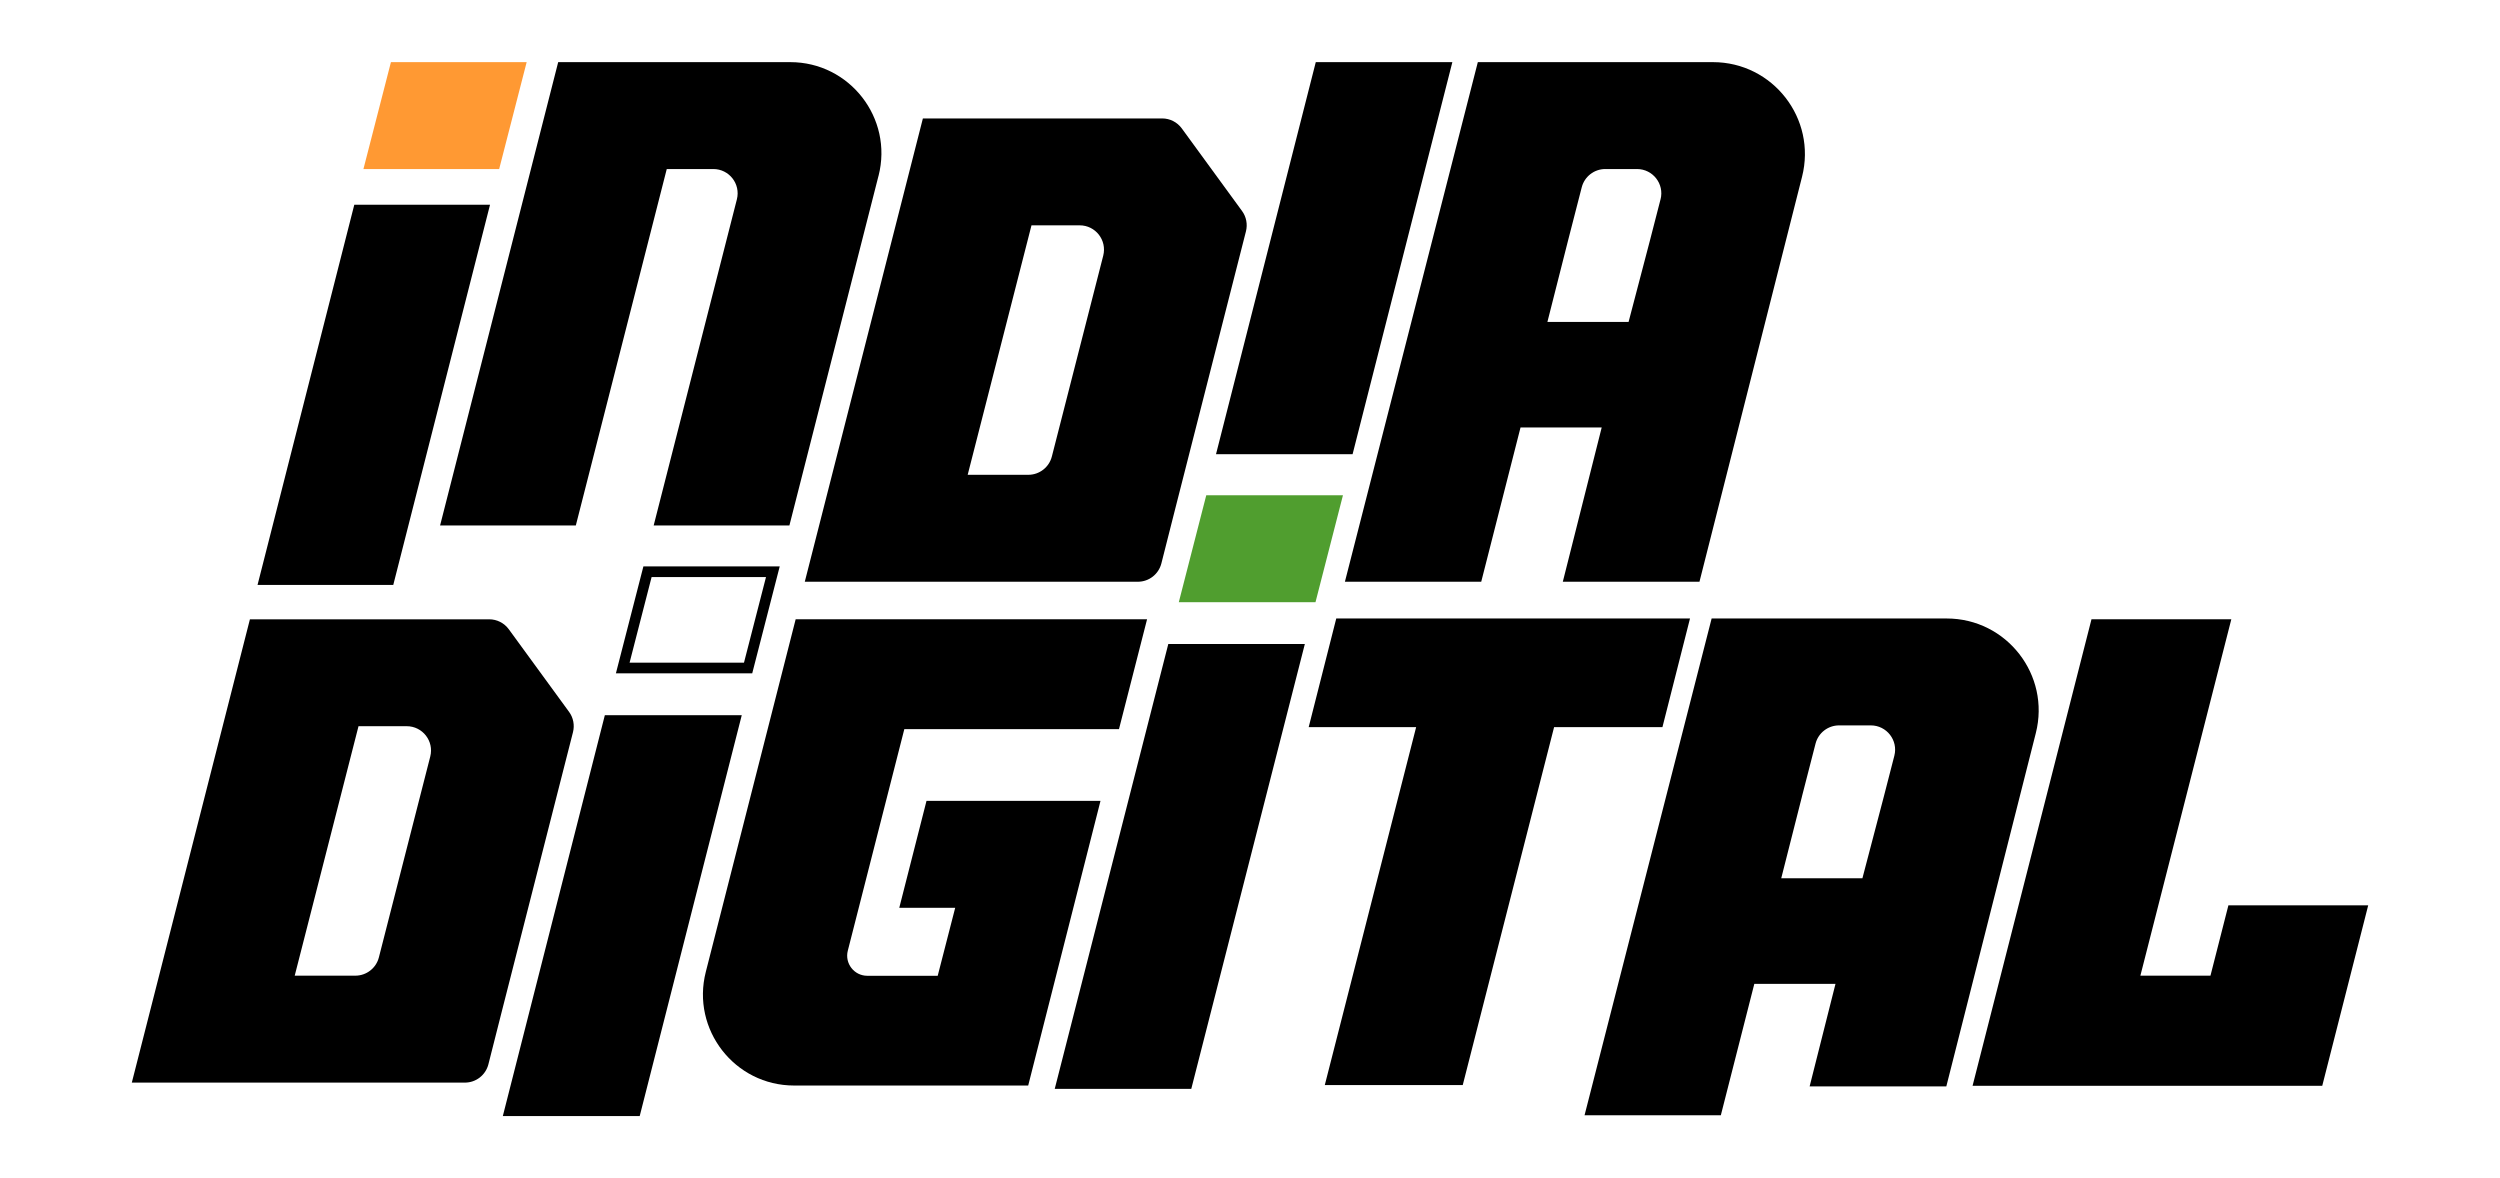
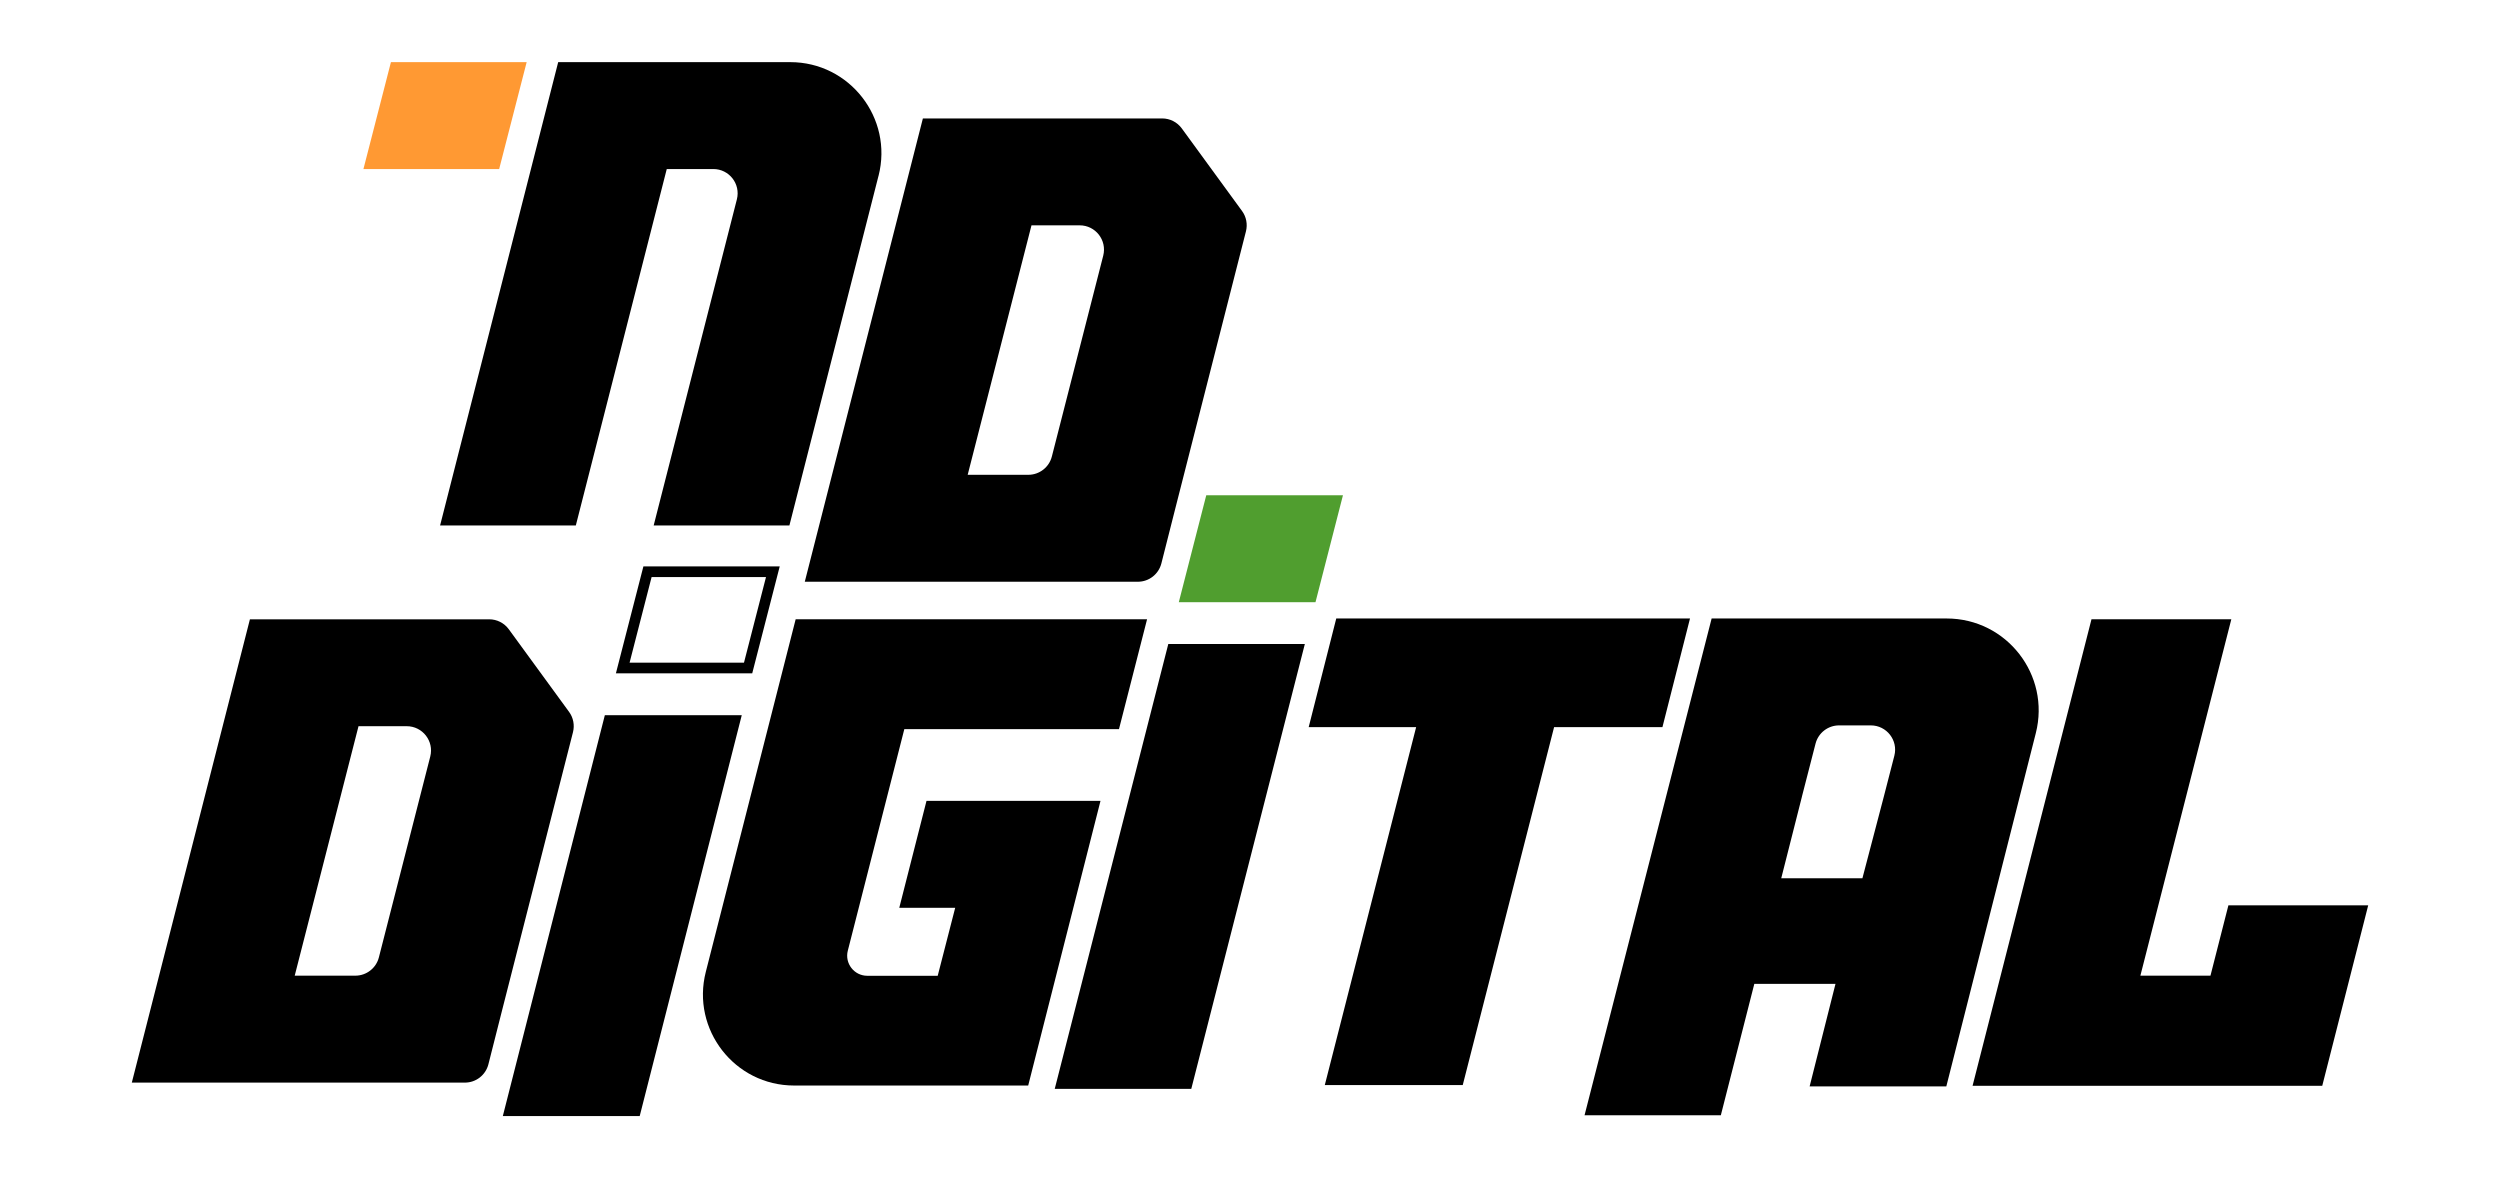
<svg xmlns="http://www.w3.org/2000/svg" id="Layer_1" data-name="Layer 1" viewBox="0 0 676.33 318.74">
  <defs>
    <style>
      .cls-1 {
        fill: #509e2f;
      }

      .cls-1, .cls-2, .cls-3 {
        stroke-width: 0px;
      }

      .cls-3 {
        fill: #f93;
      }
    </style>
  </defs>
  <path class="cls-2" d="m35.66,292.88l31.95-125.34h64.73c2.1,0,4.07,1,5.31,2.7l16.3,22.34c1.16,1.58,1.54,3.6,1.06,5.5l-19.25,75.52-3.63,14.32c-.74,2.92-3.36,4.96-6.37,4.96H35.66Zm44.06-28.93h16.41c3,0,5.63-2.04,6.37-4.95l13.9-54.34c1.06-4.16-2.08-8.2-6.37-8.2h-13.04l-17.26,67.49Z" />
  <path class="cls-2" d="m217.72,157.38l31.95-125.34h64.73c2.1,0,4.07,1,5.31,2.7l16.3,22.34c1.16,1.58,1.54,3.6,1.06,5.5l-19.25,75.52-3.63,14.32c-.74,2.92-3.36,4.96-6.37,4.96h-90.09Zm44.06-28.93h16.41c3,0,5.63-2.04,6.37-4.95l13.9-54.34c1.06-4.16-2.08-8.2-6.37-8.2h-13.04l-17.26,67.49Z" />
  <polygon class="cls-1" points="363.31 133.99 355.88 162.92 318.9 162.92 326.33 133.99 363.31 133.99" />
  <path class="cls-2" d="m207.23,156.11l-5.96,23.17h-30.95l5.96-23.17h30.95m3.71-2.88h-36.88l-7.44,28.93h36.88l7.44-28.93h0Z" />
-   <polygon class="cls-2" points="392.91 16.81 365.92 122.87 328.97 122.87 355.96 16.81 392.91 16.81" />
  <polygon class="cls-2" points="316.06 174.23 285.34 294.57 322.28 294.57 353 174.23 316.06 174.23" />
  <path class="cls-2" d="m310.32,167.53l-7.6,29.72h-58.07l-15.29,59.94c-.88,3.44,1.72,6.79,5.27,6.79h19.05l4.73-18.39h-15.13l7.37-28.93h47.07l-19.56,77.01h-63.33c-16.09,0-27.86-15.16-23.89-30.74l24.31-95.39h95.06Z" />
  <polygon class="cls-2" points="361.5 167.32 354.04 196.72 383.11 196.72 358.4 293.54 395.72 293.54 420.43 196.72 449.74 196.72 457.2 167.32 361.5 167.32" />
-   <path class="cls-2" d="m463.38,16.81h-63.58l-35.96,140.57h36.88l10.63-41.73h21.96l-10.52,41.73h36.97l27.75-109.55c4-15.73-7.88-31.02-24.12-31.02Zm-14.16,37.14l-2.85,11.07-5.79,22.08h-21.96l5.6-22.08,3.69-14.35c.75-2.91,3.37-4.94,6.37-4.94h8.58c4.3,0,7.44,4.05,6.37,8.21Z" />
  <path class="cls-2" d="m640.67,244.93h-37.82l-4.85,19.02h-18.96l24.6-96.41h-37.83l-32.17,126.21h94.6s11.52-45.23,11.52-45.23c.46-1.82.68-2.69.91-3.59Z" />
  <polygon class="cls-3" points="98.32 45.73 105.76 16.81 142.48 16.81 135.04 45.73 98.32 45.73" />
-   <polygon class="cls-2" points="106.39 158.25 132.57 55.38 95.85 55.38 69.67 158.25 106.39 158.25" />
  <path class="cls-2" d="m237.67,47.55l-24.11,94.6h-36.72l22.51-88.22c1.06-4.16-2.08-8.2-6.37-8.2h-12.6s-24.6,96.42-24.6,96.42h-36.72l31.95-125.34h62.78c16.09,0,27.86,15.16,23.89,30.74Z" />
  <polygon class="cls-2" points="163.63 193.48 136.03 301.93 173.06 301.93 200.67 193.48 163.63 193.48" />
  <path class="cls-2" d="m496.56,266.16l-7,27.75h36.98l24.21-95.57c4-15.73-7.88-31.02-24.12-31.02h-63.58l-34.38,134.39h36.87l9.06-35.55h21.96Zm-9.09-50.63l3.69-14.35c.75-2.91,3.37-4.94,6.37-4.94h8.58c4.3,0,7.44,4.05,6.37,8.21l-2.85,11.07-5.79,22.08h-21.96l5.6-22.08Z" />
</svg>